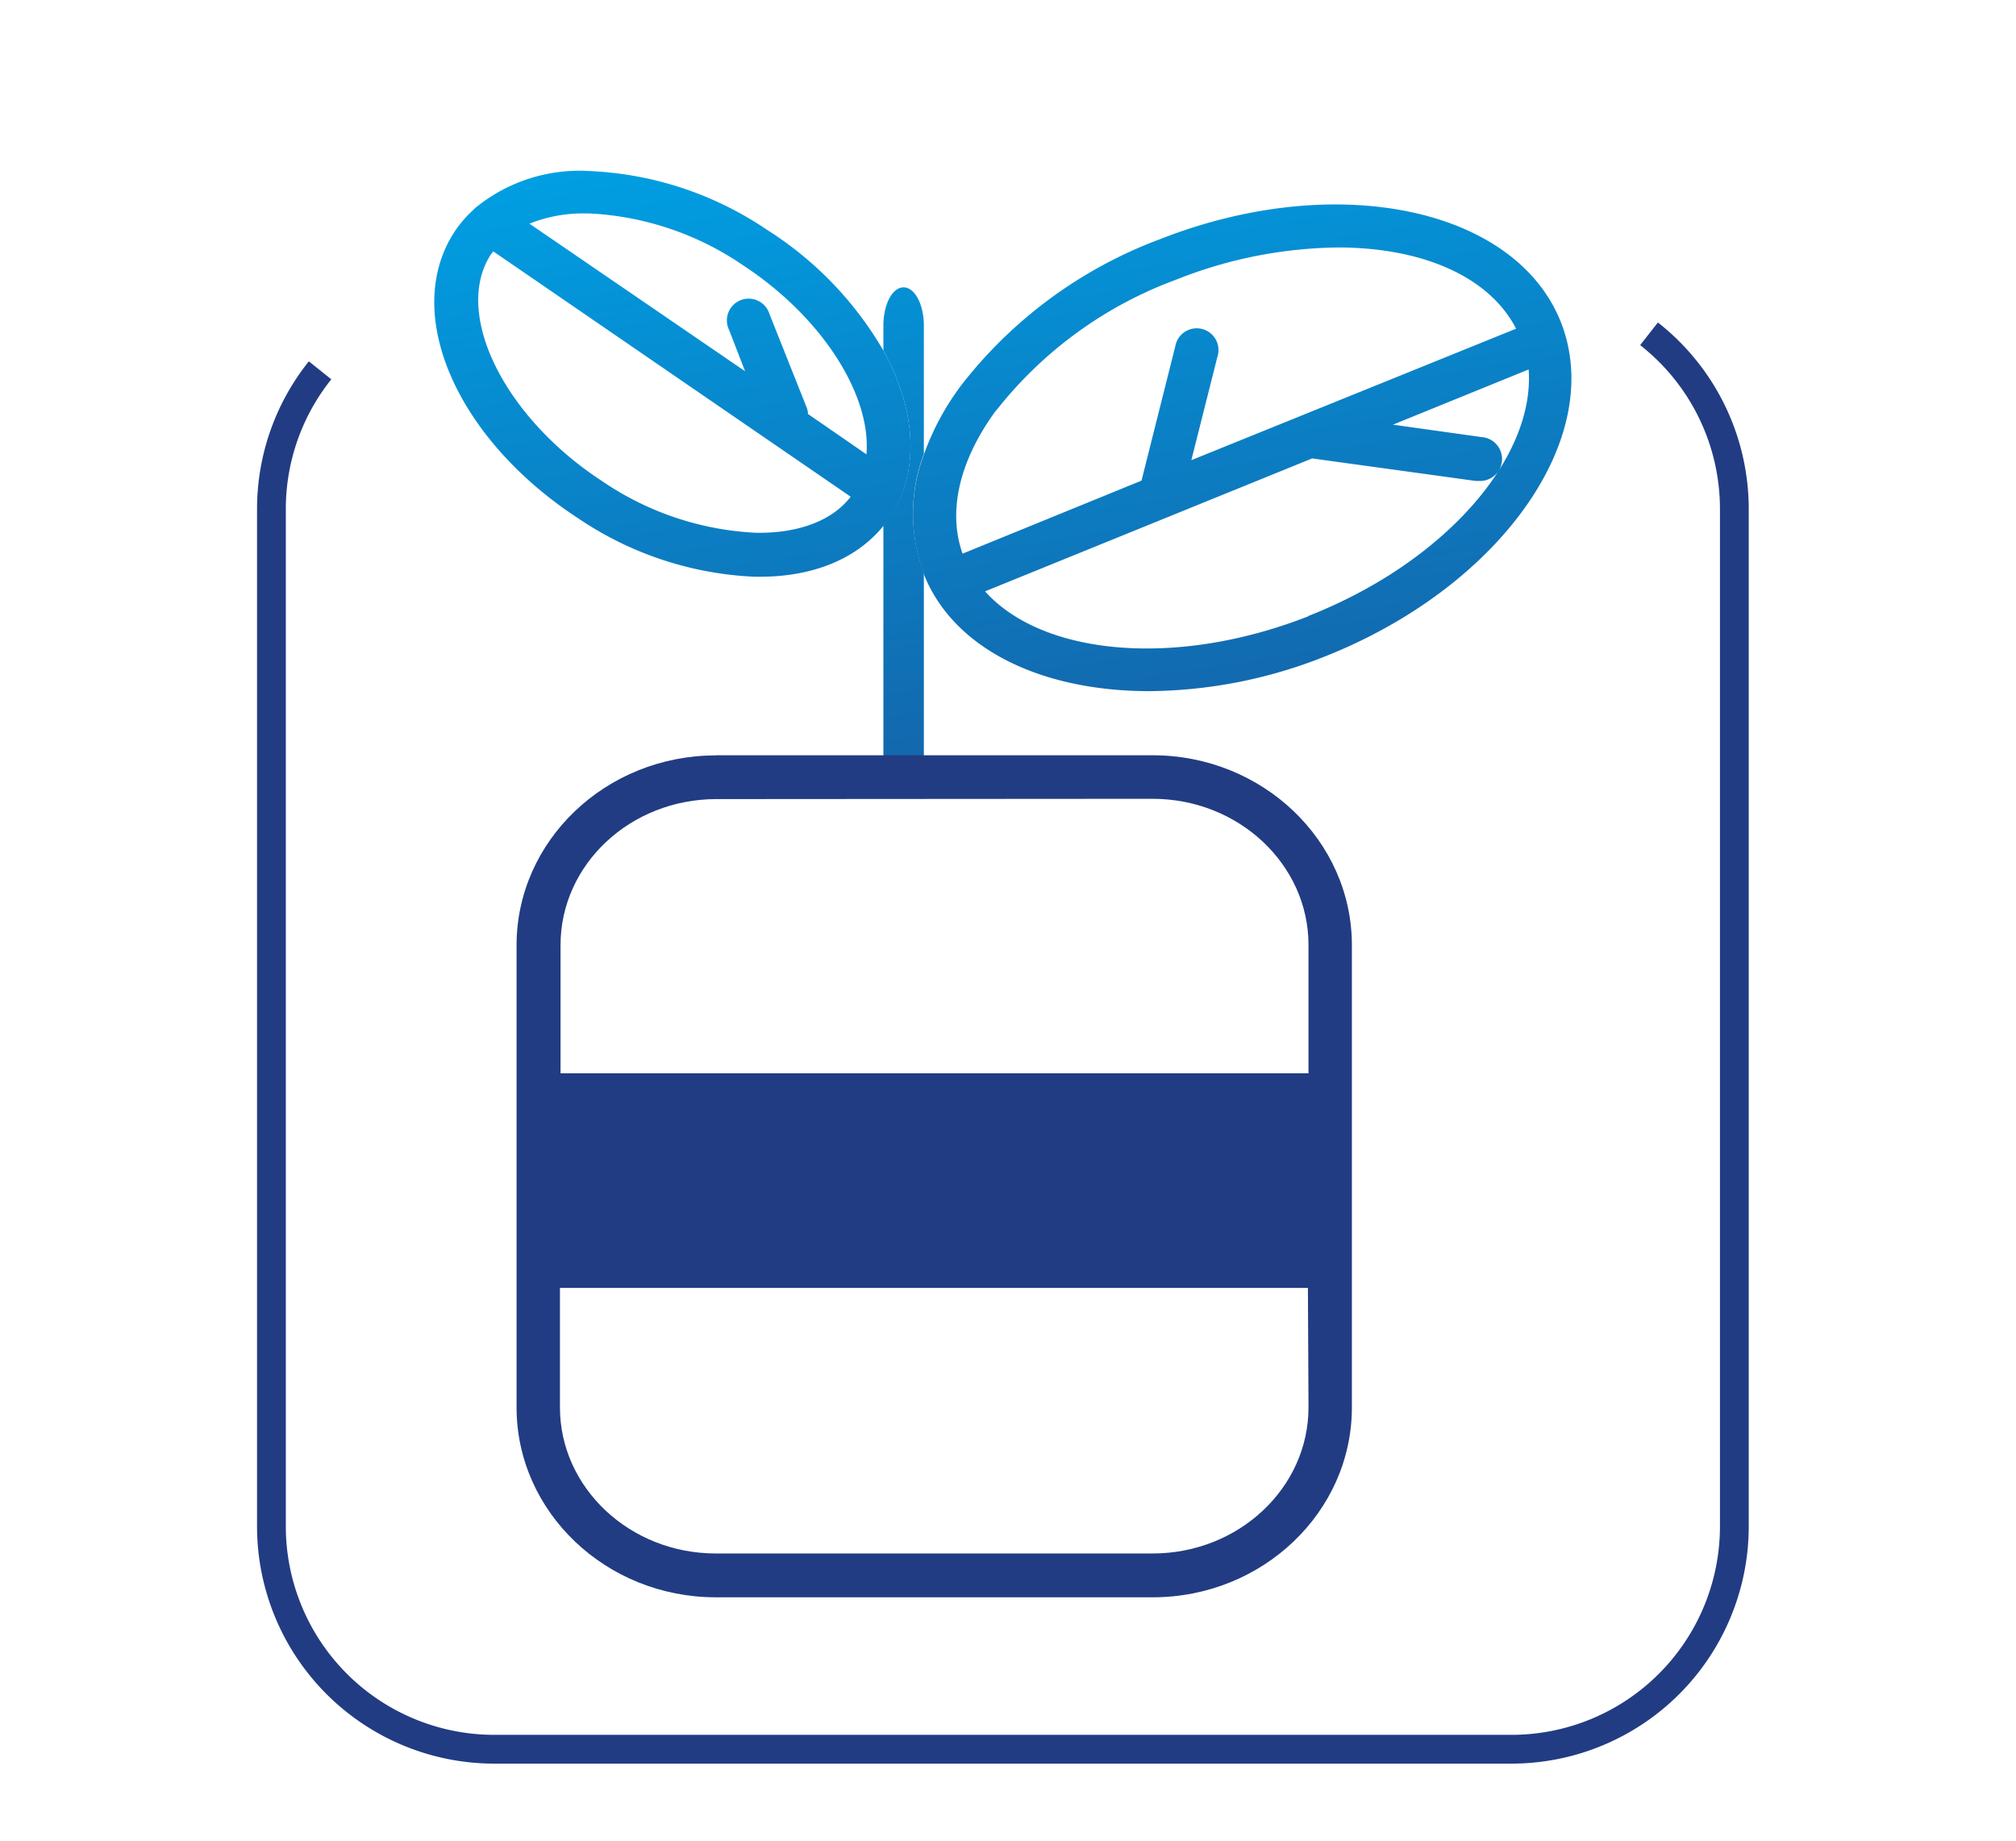
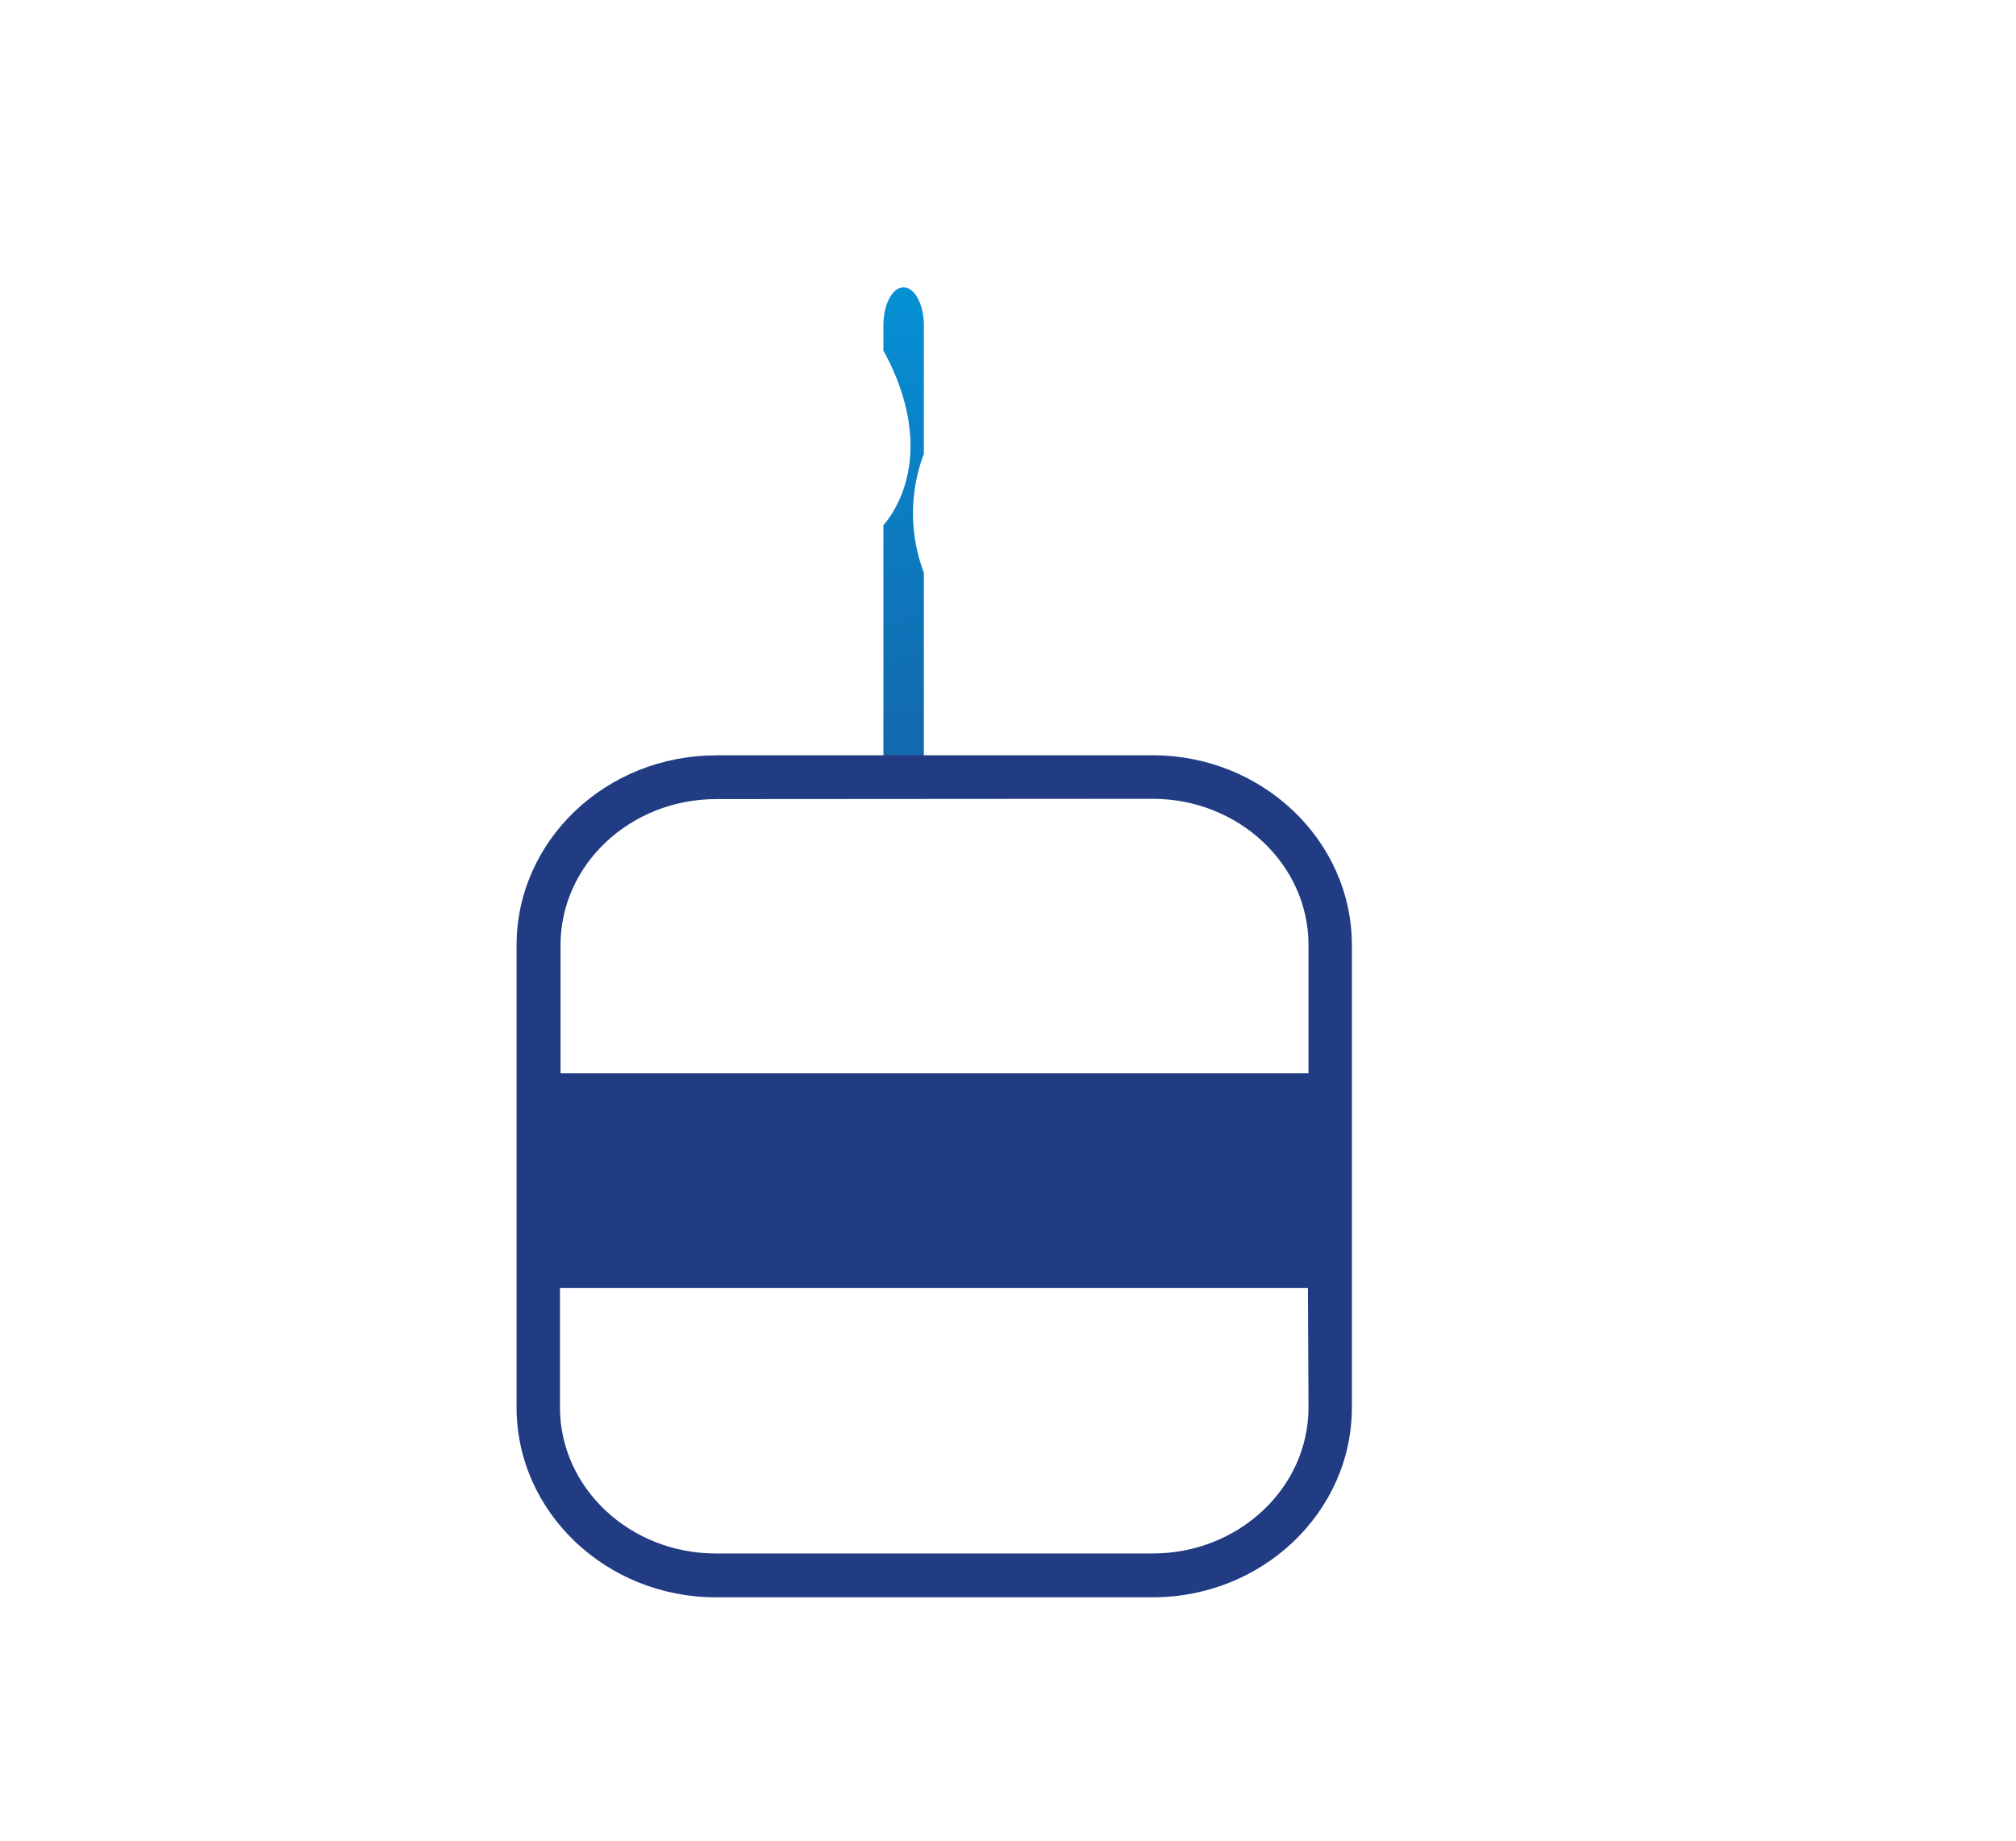
<svg xmlns="http://www.w3.org/2000/svg" xmlns:xlink="http://www.w3.org/1999/xlink" id="Calque_10" data-name="Calque 10" viewBox="0 0 138 126">
  <defs>
    <style>.cls-1{fill:none;stroke:#223c83;stroke-miterlimit:10;stroke-width:1.97px;}.cls-2{fill:url(#Nouvelle_nuance_de_dégradé_1);}.cls-3{fill:url(#Nouvelle_nuance_de_dégradé_1-2);}.cls-4{fill:#223c83;}.cls-5{fill:url(#Nouvelle_nuance_de_dégradé_1-3);}</style>
    <linearGradient id="Nouvelle_nuance_de_dégradé_1" x1="57.41" y1="8.34" x2="69.5" y2="85.82" gradientUnits="userSpaceOnUse">
      <stop offset="0" stop-color="#009fe3" />
      <stop offset="1" stop-color="#223c83" />
      <stop offset="1" />
    </linearGradient>
    <linearGradient id="Nouvelle_nuance_de_dégradé_1-2" x1="80.98" y1="4.67" x2="93.06" y2="82.15" xlink:href="#Nouvelle_nuance_de_dégradé_1" />
    <linearGradient id="Nouvelle_nuance_de_dégradé_1-3" x1="43.68" y1="10.48" x2="55.77" y2="87.97" xlink:href="#Nouvelle_nuance_de_dégradé_1" />
  </defs>
-   <path class="cls-1" d="M112.88,22.85a15.24,15.24,0,0,1,5.84,12v69.63a15.26,15.26,0,0,1-15.25,15.26H33.84a15.26,15.26,0,0,1-15.26-15.26V34.85a15.19,15.19,0,0,1,3.33-9.5" />
  <path class="cls-2" d="M63.24,31.07V22.29c0-1.45-.62-2.62-1.39-2.62s-1.38,1.17-1.38,2.62V24c2.21,4,2.54,8.17.48,11.32a5.82,5.82,0,0,1-.48.63v15.8h2.77V39.26l0-.06A11.5,11.5,0,0,1,63.24,31.07Z" />
-   <path class="cls-3" d="M106.86,22.09c-3.09-7.88-15.39-10.45-27.42-5.73a30.86,30.86,0,0,0-13.63,10,17.93,17.93,0,0,0-2.57,4.76,11.5,11.5,0,0,0,0,8.13l0,.06c2.06,5.16,8.1,8,15.42,8a33.06,33.06,0,0,0,12-2.36C102.66,40.21,109.94,30,106.86,22.09Zm-38.66,6a27.94,27.94,0,0,1,12.32-8.95h0a30.77,30.77,0,0,1,11.07-2.2c5.69,0,10.34,1.95,12.19,5.56l-22.23,9,1.78-7.06a1.49,1.49,0,1,0-2.88-.73L78.14,32.9l-12.25,5C64.86,35,65.67,31.5,68.2,28.07Zm21.35,14.1c-9.07,3.55-18.19,2.68-22.12-1.71l22.39-9.1L101,32.92l.21,0a1.49,1.49,0,0,0,.21-3l-6.07-.85,9.29-3.78C105.08,31.35,98.89,38.5,89.55,42.17Z" />
  <path class="cls-4" d="M49,51.71c-7.52,0-13.64,5.83-13.64,13V96.34c0,7.16,6.12,13,13.64,13H78.9c7.52,0,13.64-5.83,13.64-13V86.68h0V75h0V64.7c0-7.16-6.12-13-13.64-13H49ZM89.57,96.34c0,5.52-4.79,10-10.67,10H49c-5.89,0-10.67-4.5-10.67-10V88.16h51.2ZM78.9,54.68c5.88,0,10.67,4.49,10.67,10v8.79H38.37V64.7c0-5.53,4.78-10,10.67-10Z" />
-   <path class="cls-5" d="M60.47,24a24.1,24.1,0,0,0-8-8.29h0a23.38,23.38,0,0,0-12.11-4,11.24,11.24,0,0,0-7.77,2.48.75.75,0,0,0-.16.15,8,8,0,0,0-1.32,1.53c-3.62,5.54.1,14.15,8.47,19.61a23.32,23.32,0,0,0,12.1,4H52c3.71,0,6.69-1.25,8.51-3.53a5.82,5.82,0,0,0,.48-.63C63,32.13,62.68,28,60.47,24ZM51.74,36.47a20.4,20.4,0,0,1-10.53-3.54C34.47,28.53,31,21.43,33.6,17.42l.17-.21L58.23,34C57,35.62,54.68,36.52,51.74,36.47Zm7.57-5.37-4-2.76a1.33,1.33,0,0,0-.09-.44l-2.55-6.41a1.49,1.49,0,1,0-2.76,1.1L51,25.41,36.24,15.31a9.94,9.94,0,0,1,3.87-.7h.21a20.37,20.37,0,0,1,10.53,3.54h0C56.32,21.73,59.65,27.08,59.31,31.1Z" />
</svg>